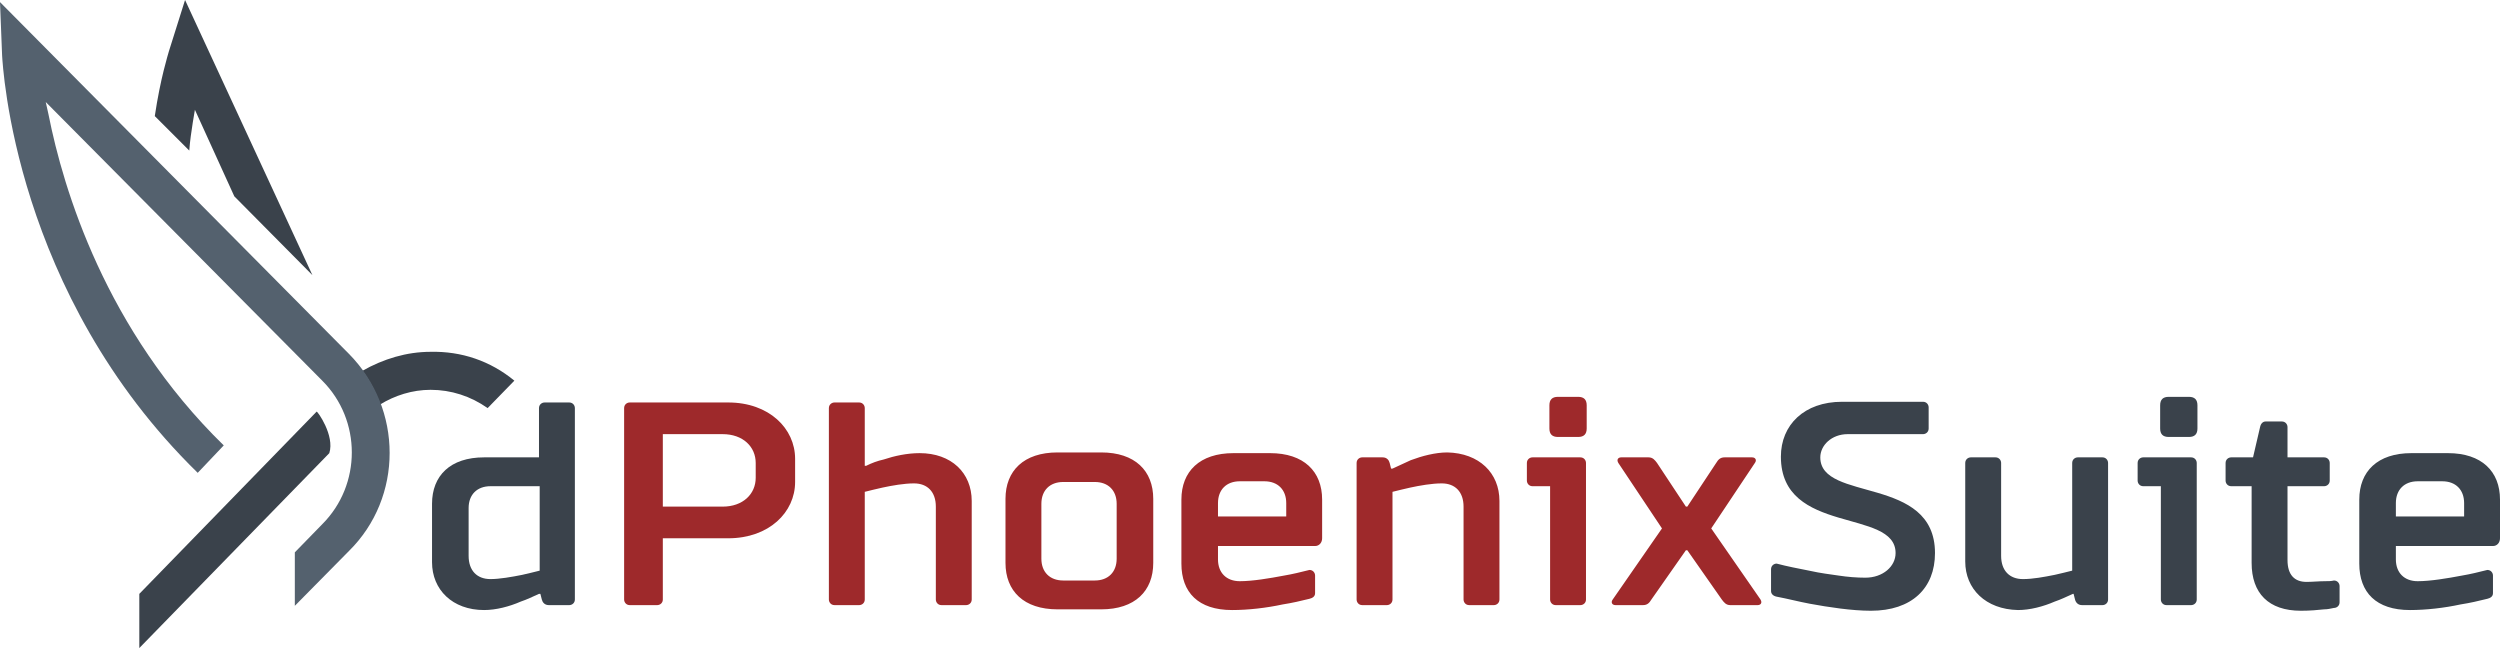
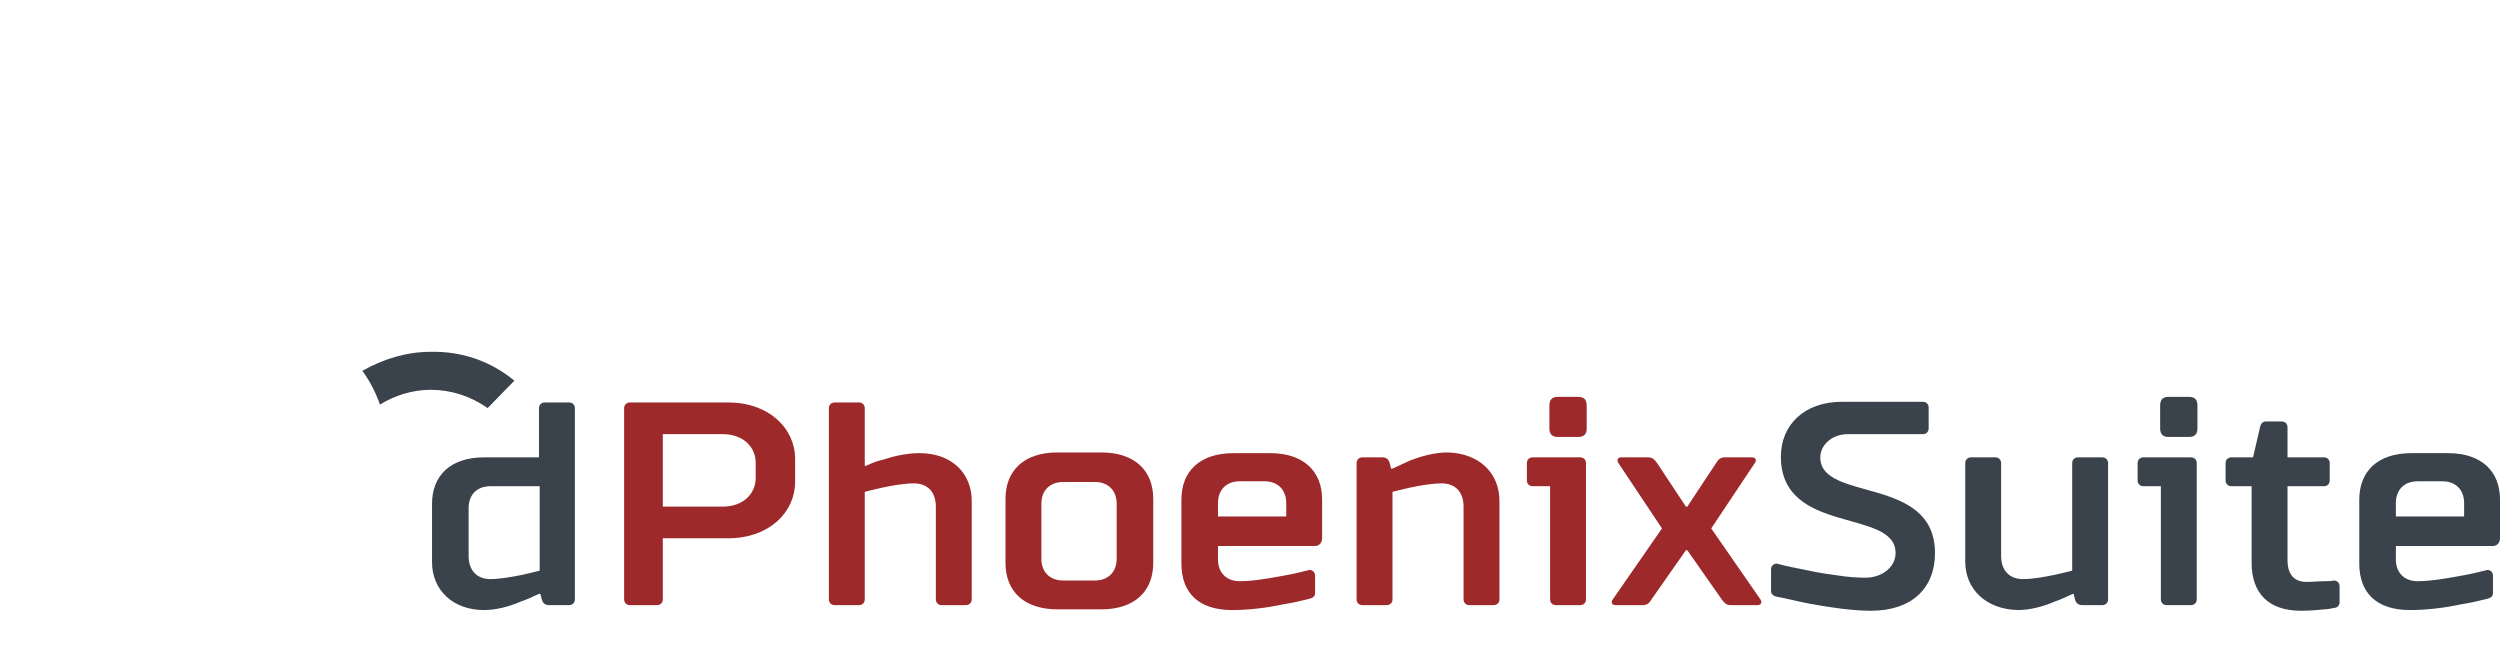
<svg xmlns="http://www.w3.org/2000/svg" width="230" height="60" viewBox="0 0 230 60">
  <g fill="none">
    <rect fill="#ffffff" x="0" y="0" width="100%" height="100%" />
    <path fill="#3A424B" d="M6.279,0.003 C4.078,0.003 1.942,0.651 0,1.751 C0.712,2.722 1.23,3.758 1.618,4.858 C2.978,4.017 4.596,3.499 6.279,3.499 C8.156,3.499 9.969,4.081 11.523,5.182 L13.983,2.657 C11.782,0.845 9.127,-0.061 6.279,0.003 Z" transform="translate(33.338 32.364)" />
-     <path fill="#54616E" d="M32.108,32.561 L0,0.194 L0.194,5.114 C0.259,6.02 1.295,26.994 18.19,43.501 L20.585,40.977 C9.71,30.36 5.826,17.413 4.467,10.552 L4.208,9.386 L29.648,35.021 C33.273,38.646 33.273,44.602 29.648,48.227 L27.124,50.816 L27.124,55.736 L32.108,50.687 C37.093,45.767 37.093,37.61 32.108,32.561 Z" />
-     <path fill="#3A424B" d="M3.172,13.853 C3.237,12.947 3.366,12.105 3.496,11.264 L3.69,10.099 L7.315,18.061 L14.5,25.311 L2.784,-4.59962931e-15 L1.295,4.726 C1.23,4.985 0.518,7.185 0,10.681 L3.172,13.853 Z" transform="translate(14.241)" />
-     <path fill="#3A424B" d="M30.296,41.689 L12.817,59.62 L12.817,54.636 L29.13,37.869 C29.195,37.805 30.813,40.07 30.296,41.689 Z" />
    <g transform="translate(39.747 36.51)">
      <path fill="#3A424B" d="M0,9.84 C0,7.25 1.683,5.567 4.79,5.567 L9.84,5.567 L9.84,1.036 C9.84,0.712 10.099,0.518 10.357,0.518 L12.623,0.518 C12.947,0.518 13.141,0.777 13.141,1.036 L13.141,18.643 C13.141,18.967 12.882,19.161 12.623,19.161 L10.746,19.161 C10.357,19.161 10.163,18.902 10.099,18.643 L9.969,18.126 L9.84,18.126 C9.257,18.384 8.739,18.643 8.156,18.838 C7.121,19.291 5.891,19.614 4.79,19.614 C1.877,19.614 0,17.737 0,15.212 L0,9.84 L0,9.84 Z M8.286,16.378 C8.869,16.248 9.386,16.119 9.904,15.989 L9.904,8.221 L5.373,8.221 C4.143,8.221 3.366,8.998 3.366,10.228 L3.366,14.63 C3.366,15.989 4.143,16.766 5.373,16.766 C6.214,16.766 7.315,16.572 8.286,16.378 Z" />
      <path fill="#9E292B" d="M33.403 7.833C33.403 10.616 31.008 13.012 27.253 13.012L21.233 13.012 21.233 18.643C21.233 18.967 20.974 19.161 20.715 19.161L18.19 19.161C17.867 19.161 17.672 18.902 17.672 18.643L17.672 1.036C17.672.712 17.931.518 18.19.518L27.253.518C31.008.518 33.403 2.913 33.403 5.697L33.403 7.833ZM21.233 10.099 26.735 10.099C28.612 10.099 29.778 8.933 29.778 7.444L29.778 6.085C29.778 4.596 28.612 3.431 26.735 3.431L21.233 3.431 21.233 10.099ZM49.651 9.581 49.651 18.643C49.651 18.967 49.392 19.161 49.133 19.161L46.867 19.161C46.544 19.161 46.35 18.902 46.35 18.643L46.35 10.099C46.35 8.739 45.573 7.962 44.343 7.962 43.437 7.962 42.336 8.156 41.43 8.351 40.847 8.48 40.329 8.61 39.811 8.739L39.811 18.643C39.811 18.967 39.552 19.161 39.294 19.161L37.028 19.161C36.704 19.161 36.51 18.902 36.51 18.643L36.51 1.036C36.51.712 36.769.518 37.028.518L39.294.518C39.617.518 39.811.777 39.811 1.036L39.811 6.344 39.941 6.344C40.459 6.085 40.977 5.891 41.559 5.761 42.53 5.438 43.695 5.179 44.861 5.179 47.774 5.179 49.651 6.991 49.651 9.581ZM66.352 15.277C66.352 17.867 64.669 19.55 61.562 19.55L57.549 19.55C54.441 19.55 52.758 17.867 52.758 15.277L52.758 9.386C52.758 6.797 54.441 5.114 57.549 5.114L61.562 5.114C64.669 5.114 66.352 6.797 66.352 9.386L66.352 15.277ZM62.986 9.84C62.986 8.61 62.209 7.833 60.979 7.833L58.066 7.833C56.836 7.833 56.06 8.61 56.06 9.84L56.06 14.889C56.06 16.119 56.836 16.896 58.066 16.896L60.979 16.896C62.209 16.896 62.986 16.119 62.986 14.889L62.986 9.84ZM72.308 13.724 72.308 14.954C72.308 16.184 73.085 16.96 74.315 16.96 75.48 16.96 77.033 16.701 78.393 16.442 79.17 16.313 79.947 16.119 80.723 15.925 81.047 15.925 81.241 16.184 81.241 16.442L81.241 18.061C81.241 18.384 80.982 18.514 80.723 18.579 79.947 18.773 79.105 18.967 78.263 19.097 76.775 19.42 75.091 19.614 73.603 19.614 70.495 19.614 68.942 17.996 68.942 15.342L68.942 9.451C68.942 6.862 70.625 5.179 73.732 5.179L77.098 5.179C80.205 5.179 81.889 6.862 81.889 9.451L81.889 13.012C81.889 13.4 81.63 13.724 81.241 13.724L72.308 13.724ZM72.308 11.005 78.587 11.005 78.587 9.775C78.587 8.545 77.81 7.768 76.58 7.768L74.315 7.768C73.085 7.768 72.308 8.545 72.308 9.775L72.308 11.005ZM98.202 9.581 98.202 18.643C98.202 18.967 97.943 19.161 97.684 19.161L95.418 19.161C95.094 19.161 94.9 18.902 94.9 18.643L94.9 10.099C94.9 8.739 94.123 7.962 92.893 7.962 91.987 7.962 90.887 8.156 89.98 8.351 89.398 8.48 88.88 8.61 88.362 8.739L88.362 18.643C88.362 18.967 88.103 19.161 87.844 19.161L85.578 19.161C85.255 19.161 85.061 18.902 85.061 18.643L85.061 6.085C85.061 5.761 85.319 5.567 85.578 5.567L87.456 5.567C87.844 5.567 88.038 5.826 88.103 6.085L88.232 6.603 88.362 6.603C88.945 6.344 89.462 6.085 90.045 5.826 91.081 5.438 92.311 5.114 93.411 5.114 96.324 5.179 98.202 6.991 98.202 9.581ZM102.862 8.221 101.244 8.221C100.92 8.221 100.726 7.962 100.726 7.703L100.726 6.085C100.726 5.761 100.985 5.567 101.244 5.567L105.646 5.567C105.97 5.567 106.164 5.826 106.164 6.085L106.164 18.643C106.164 18.967 105.905 19.161 105.646 19.161L103.38 19.161C103.057 19.161 102.862 18.902 102.862 18.643L102.862 8.221ZM106.229 2.913C106.229 3.431 105.97 3.69 105.452 3.69L103.574 3.69C103.057 3.69 102.798 3.431 102.798 2.913L102.798.777C102.798.259 103.057 0 103.574 0L105.452 0C105.97 0 106.229.259 106.229.777L106.229 2.913ZM115.356 14.112 112.184 18.643C111.99 18.967 111.796 19.161 111.407 19.161L108.883 19.161C108.559 19.161 108.429 18.902 108.624 18.643L113.155 12.105 109.142 6.085C108.947 5.761 109.142 5.567 109.401 5.567L111.925 5.567C112.314 5.567 112.508 5.826 112.702 6.085L115.356 10.099 115.486 10.099 118.14 6.085C118.334 5.761 118.528 5.567 118.916 5.567L121.441 5.567C121.765 5.567 121.894 5.826 121.7 6.085L117.686 12.105 122.218 18.643C122.412 18.967 122.218 19.161 121.959 19.161L119.434 19.161C119.046 19.161 118.852 18.902 118.657 18.643L115.486 14.112 115.356 14.112Z" />
      <path fill="#3A424B" d="M124.095 5.502C124.095 2.589 126.231.453 129.727.453L137.171.453C137.495.453 137.689.712 137.689.971L137.689 2.913C137.689 3.237 137.43 3.431 137.171 3.431L130.245 3.431C128.756 3.431 127.72 4.467 127.72 5.567 127.72 9.71 138.272 7.185 138.272 14.371 138.272 17.608 136.136 19.679 132.381 19.679 130.633 19.679 128.497 19.355 126.749 19.032 125.713 18.838 124.742 18.579 123.707 18.384 123.383 18.32 123.189 18.126 123.189 17.867L123.189 15.86C123.189 15.536 123.448 15.342 123.707 15.342 124.678 15.601 125.713 15.795 126.684 15.989 127.85 16.248 128.562 16.313 129.403 16.442 130.245 16.572 131.086 16.637 131.863 16.637 133.482 16.637 134.647 15.601 134.647 14.371 134.647 10.228 124.095 12.753 124.095 5.502ZM141.055 15.148 141.055 6.085C141.055 5.761 141.314 5.567 141.573 5.567L143.839 5.567C144.163 5.567 144.357 5.826 144.357 6.085L144.357 14.63C144.357 15.989 145.134 16.766 146.364 16.766 147.27 16.766 148.306 16.572 149.277 16.378 149.859 16.248 150.377 16.119 150.895 15.989L150.895 6.085C150.895 5.761 151.154 5.567 151.413 5.567L153.679 5.567C154.002 5.567 154.196 5.826 154.196 6.085L154.196 18.643C154.196 18.967 153.938 19.161 153.679 19.161L151.801 19.161C151.413 19.161 151.219 18.902 151.154 18.643L151.024 18.126 150.96 18.126C150.377 18.384 149.859 18.643 149.277 18.838 148.241 19.291 147.011 19.614 145.91 19.614 142.933 19.55 141.055 17.672 141.055 15.148ZM159.052 8.221 157.433 8.221C157.109 8.221 156.915 7.962 156.915 7.703L156.915 6.085C156.915 5.761 157.174 5.567 157.433 5.567L161.835 5.567C162.159 5.567 162.353 5.826 162.353 6.085L162.353 18.643C162.353 18.967 162.094 19.161 161.835 19.161L159.569 19.161C159.246 19.161 159.052 18.902 159.052 18.643L159.052 8.221ZM162.418 2.913C162.418 3.431 162.159 3.69 161.641 3.69L159.764 3.69C159.246 3.69 158.987 3.431 158.987 2.913L158.987.777C158.987.259 159.246 0 159.764 0L161.641 0C162.159 0 162.418.259 162.418.777L162.418 2.913ZM170.704 8.221 170.704 15.018C170.704 16.378 171.351 17.025 172.451 17.025 172.969 17.025 173.617 16.96 174.135 16.96 174.458 16.96 174.717 16.96 174.976 16.896 175.3 16.896 175.494 17.155 175.494 17.413L175.494 18.902C175.494 19.226 175.235 19.42 174.976 19.42 174.652 19.485 174.393 19.55 174.07 19.55 173.487 19.614 172.775 19.679 171.934 19.679 168.956 19.679 167.402 18.061 167.402 15.277L167.402 8.221 165.525 8.221C165.201 8.221 165.007 7.962 165.007 7.703L165.007 6.085C165.007 5.761 165.266 5.567 165.525 5.567L167.532 5.567 168.179 2.784C168.244 2.46 168.438 2.266 168.697 2.266L170.186 2.266C170.509 2.266 170.704 2.525 170.704 2.784L170.704 5.567 174.07 5.567C174.393 5.567 174.588 5.826 174.588 6.085L174.588 7.703C174.588 8.027 174.329 8.221 174.07 8.221L170.704 8.221ZM180.673 13.724 180.673 14.954C180.673 16.184 181.449 16.96 182.679 16.96 183.845 16.96 185.398 16.701 186.758 16.442 187.534 16.313 188.311 16.119 189.088 15.925 189.412 15.925 189.606 16.184 189.606 16.442L189.606 18.061C189.606 18.384 189.347 18.514 189.088 18.579 188.311 18.773 187.47 18.967 186.628 19.097 185.139 19.42 183.456 19.614 181.967 19.614 178.86 19.614 177.307 17.996 177.307 15.342L177.307 9.451C177.307 6.862 178.99 5.179 182.097 5.179L185.463 5.179C188.57 5.179 190.253 6.862 190.253 9.451L190.253 13.012C190.253 13.4 189.994 13.724 189.606 13.724L180.673 13.724ZM180.673 11.005 186.952 11.005 186.952 9.775C186.952 8.545 186.175 7.768 184.945 7.768L182.679 7.768C181.449 7.768 180.673 8.545 180.673 9.775L180.673 11.005Z" />
    </g>
  </g>
</svg>